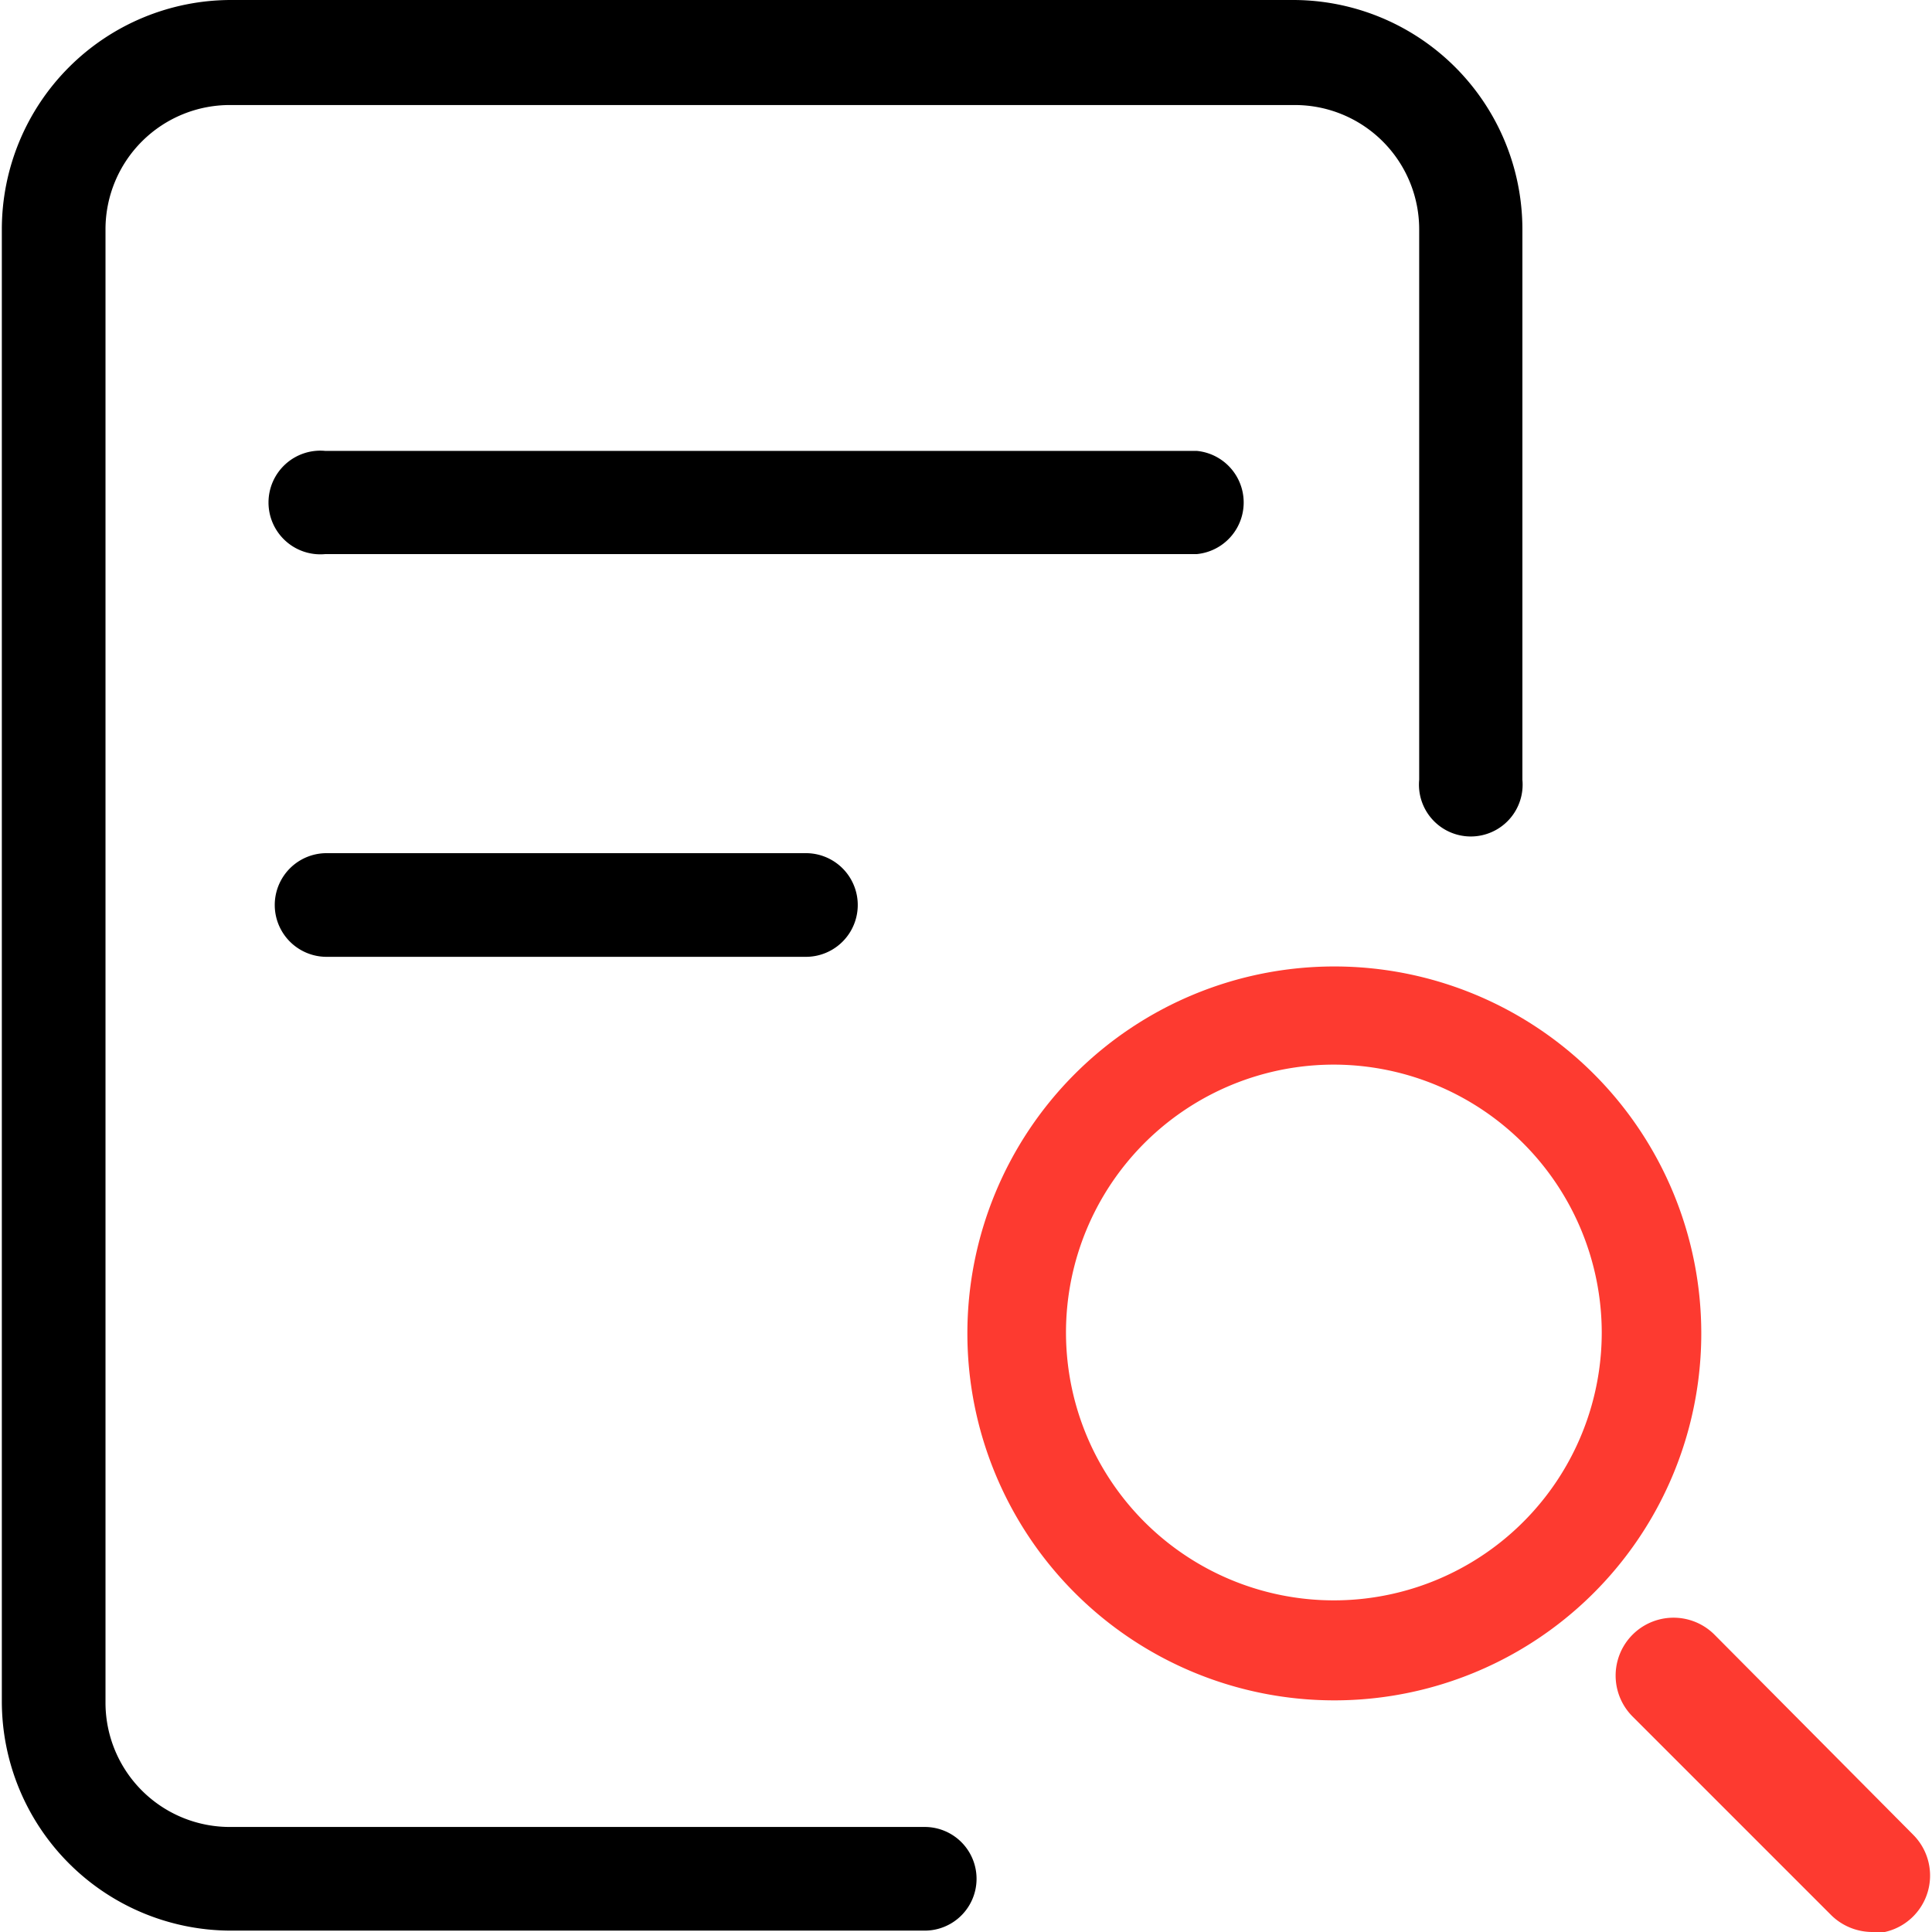
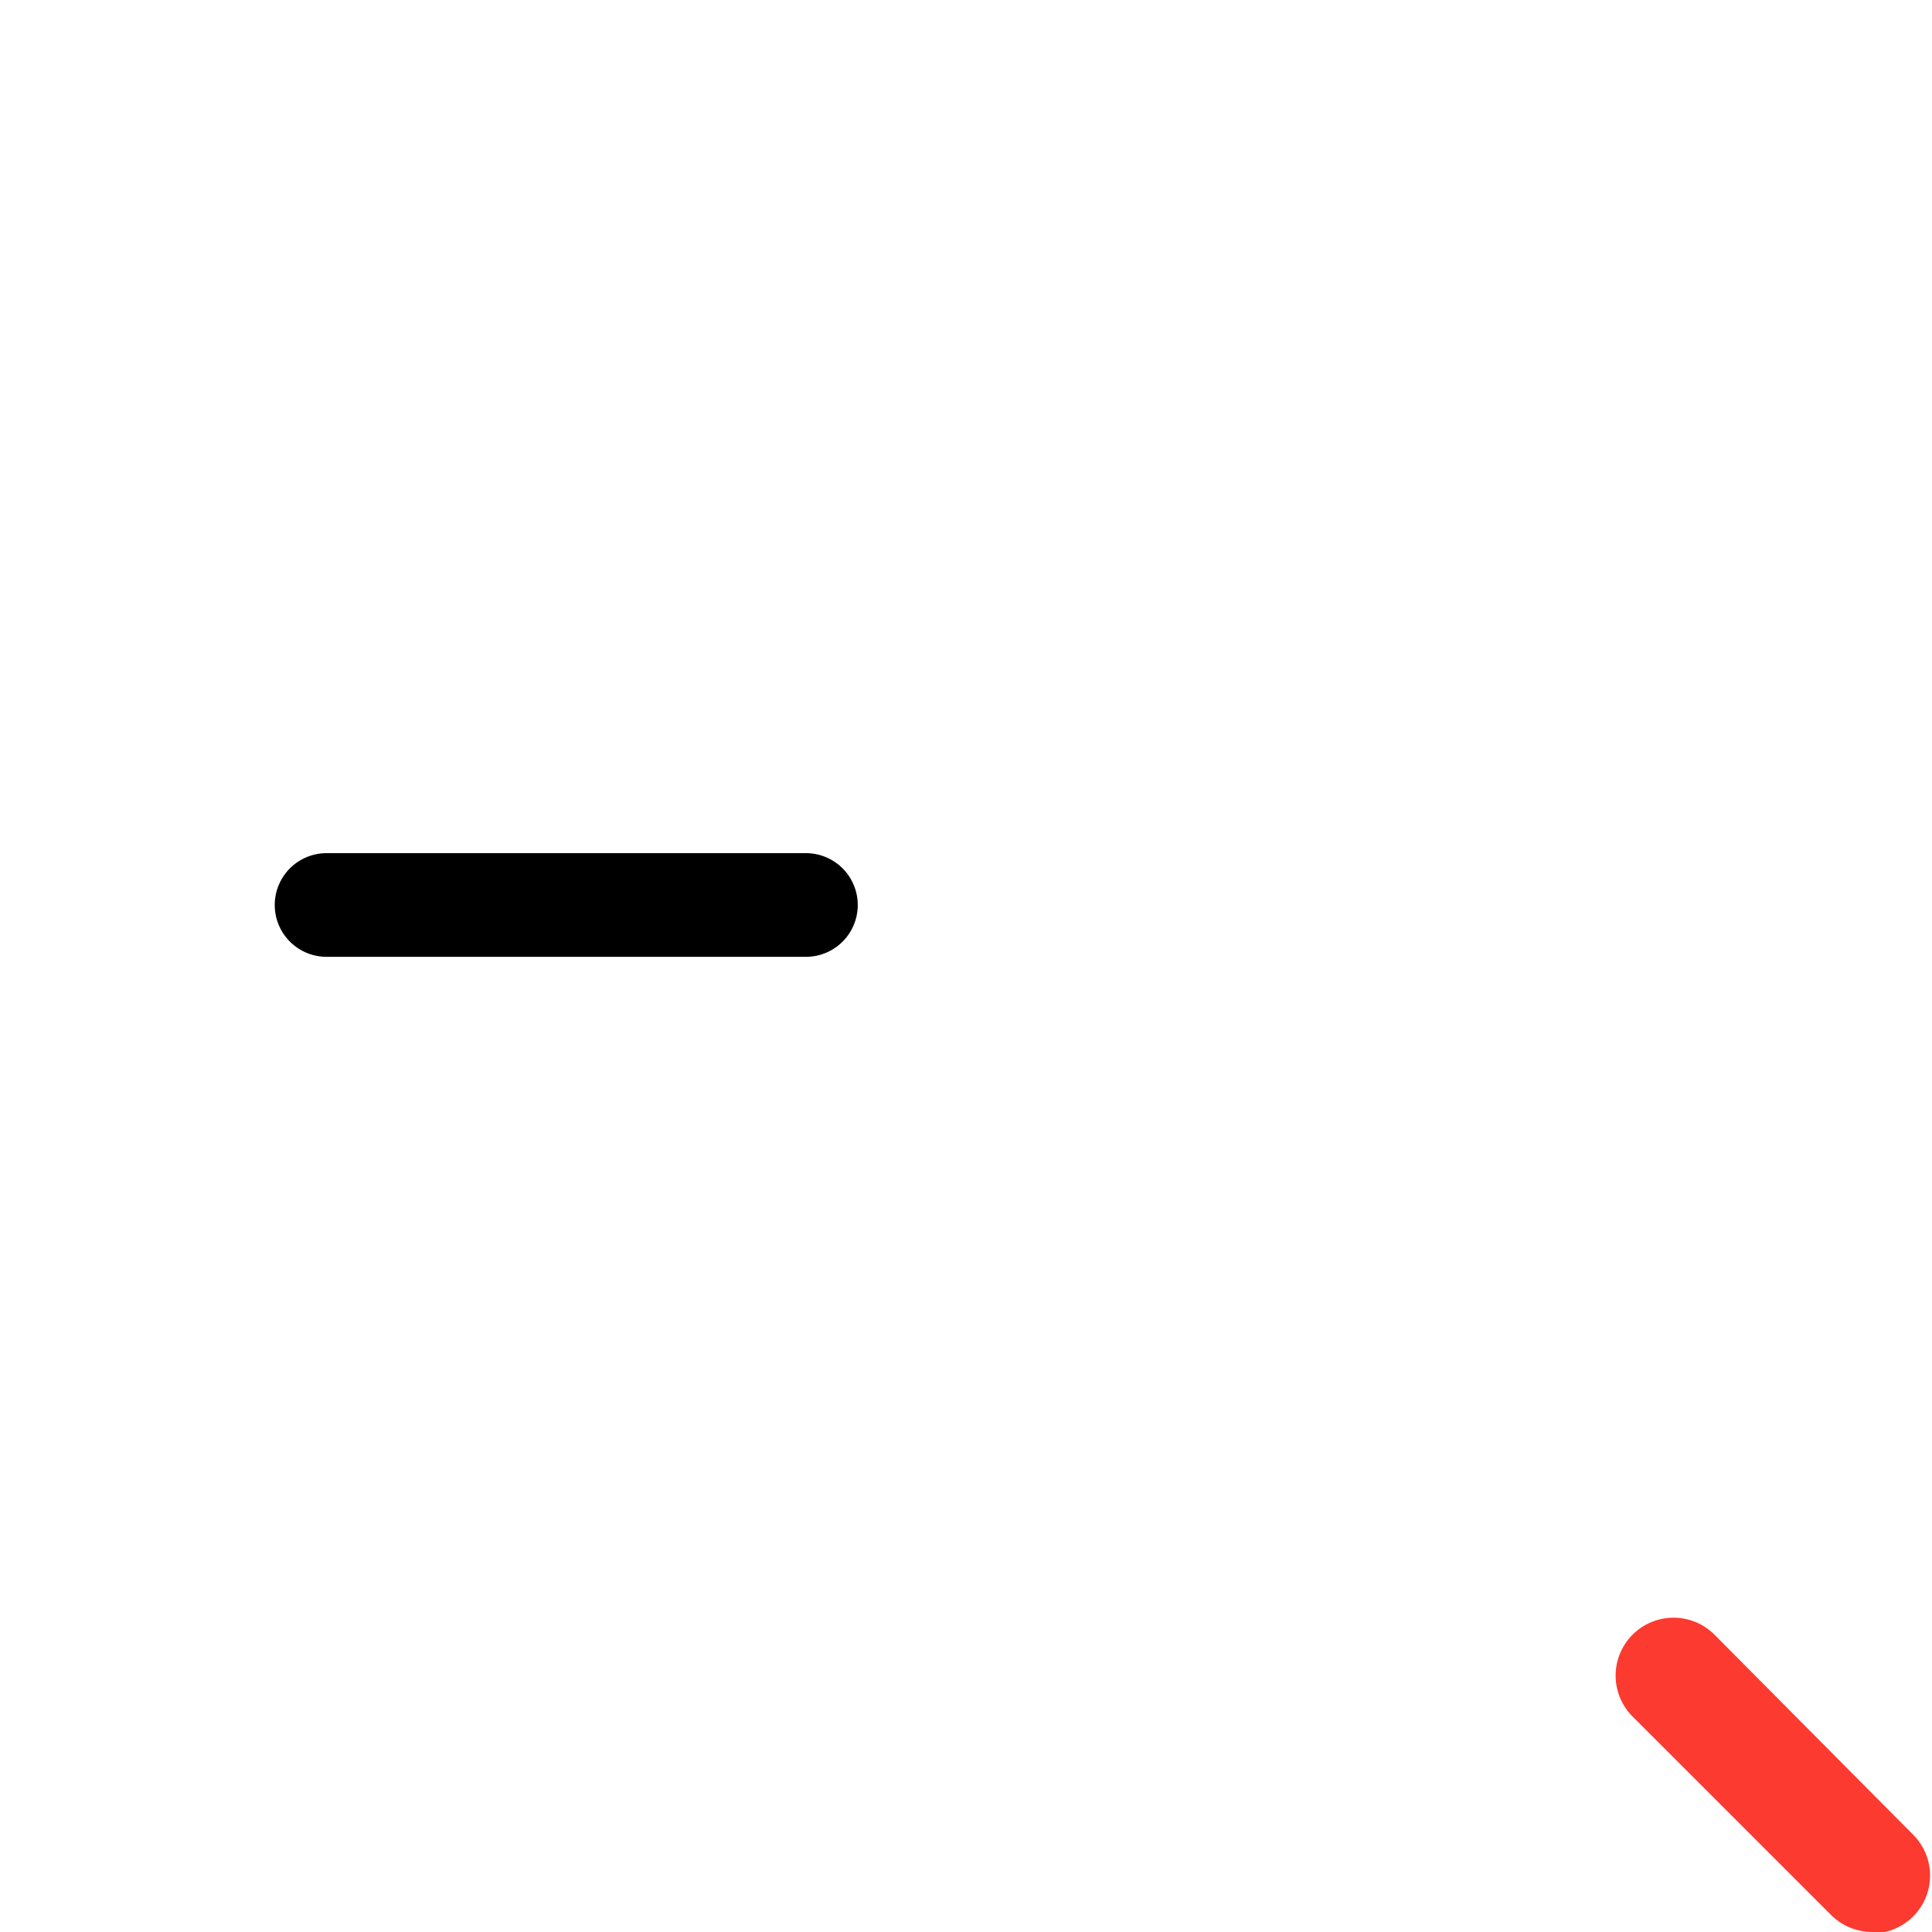
<svg xmlns="http://www.w3.org/2000/svg" height="512" viewBox="0 0 42.04 42.12" width="512">
  <g id="Layer_2" data-name="Layer 2">
    <g id="Layer_1-2" data-name="Layer 1">
      <g id="Search">
-         <path id="_5" d="m20.12 42.09h-15.12a5 5 0 0 1 -5-5v-32.09a5 5 0 0 1 5-5h23.15a5 5 0 0 1 5 5v12a1.13 1.13 0 1 1 -2.25 0v-12a2.71 2.71 0 0 0 -2.72-2.71h-23.18a2.71 2.71 0 0 0 -2.74 2.71v32.12a2.71 2.71 0 0 0 2.74 2.71h15.12a1.13 1.13 0 0 1 0 2.26z" data-name="5" />
-         <path id="_4" d="m26.05 12.08h-19a1.13 1.13 0 1 1 0-2.25h19a1.13 1.13 0 0 1 0 2.25z" data-name="4" />
        <path id="_3" d="m17.53 20.86h-10.45a1.13 1.13 0 0 1 0-2.26h10.45a1.13 1.13 0 0 1 0 2.26z" data-name="3" />
        <path fill="#fd3a30" id="_2" d="m40.78 42.12a1.28 1.28 0 0 1 -.89-.36l-4.34-4.34a1.26 1.26 0 0 1 1.79-1.78l4.33 4.36a1.26 1.26 0 0 1 -.89 2.15z" data-name="2" />
-         <path fill="#fd3a30" id="_1" d="m29.05 37.07a8 8 0 1 1 8-8 8 8 0 0 1 -8 8zm0-13.86a5.84 5.84 0 1 0 5.83 5.84 5.85 5.85 0 0 0 -5.83-5.84z" data-name="1" />
      </g>
    </g>
  </g>
</svg>